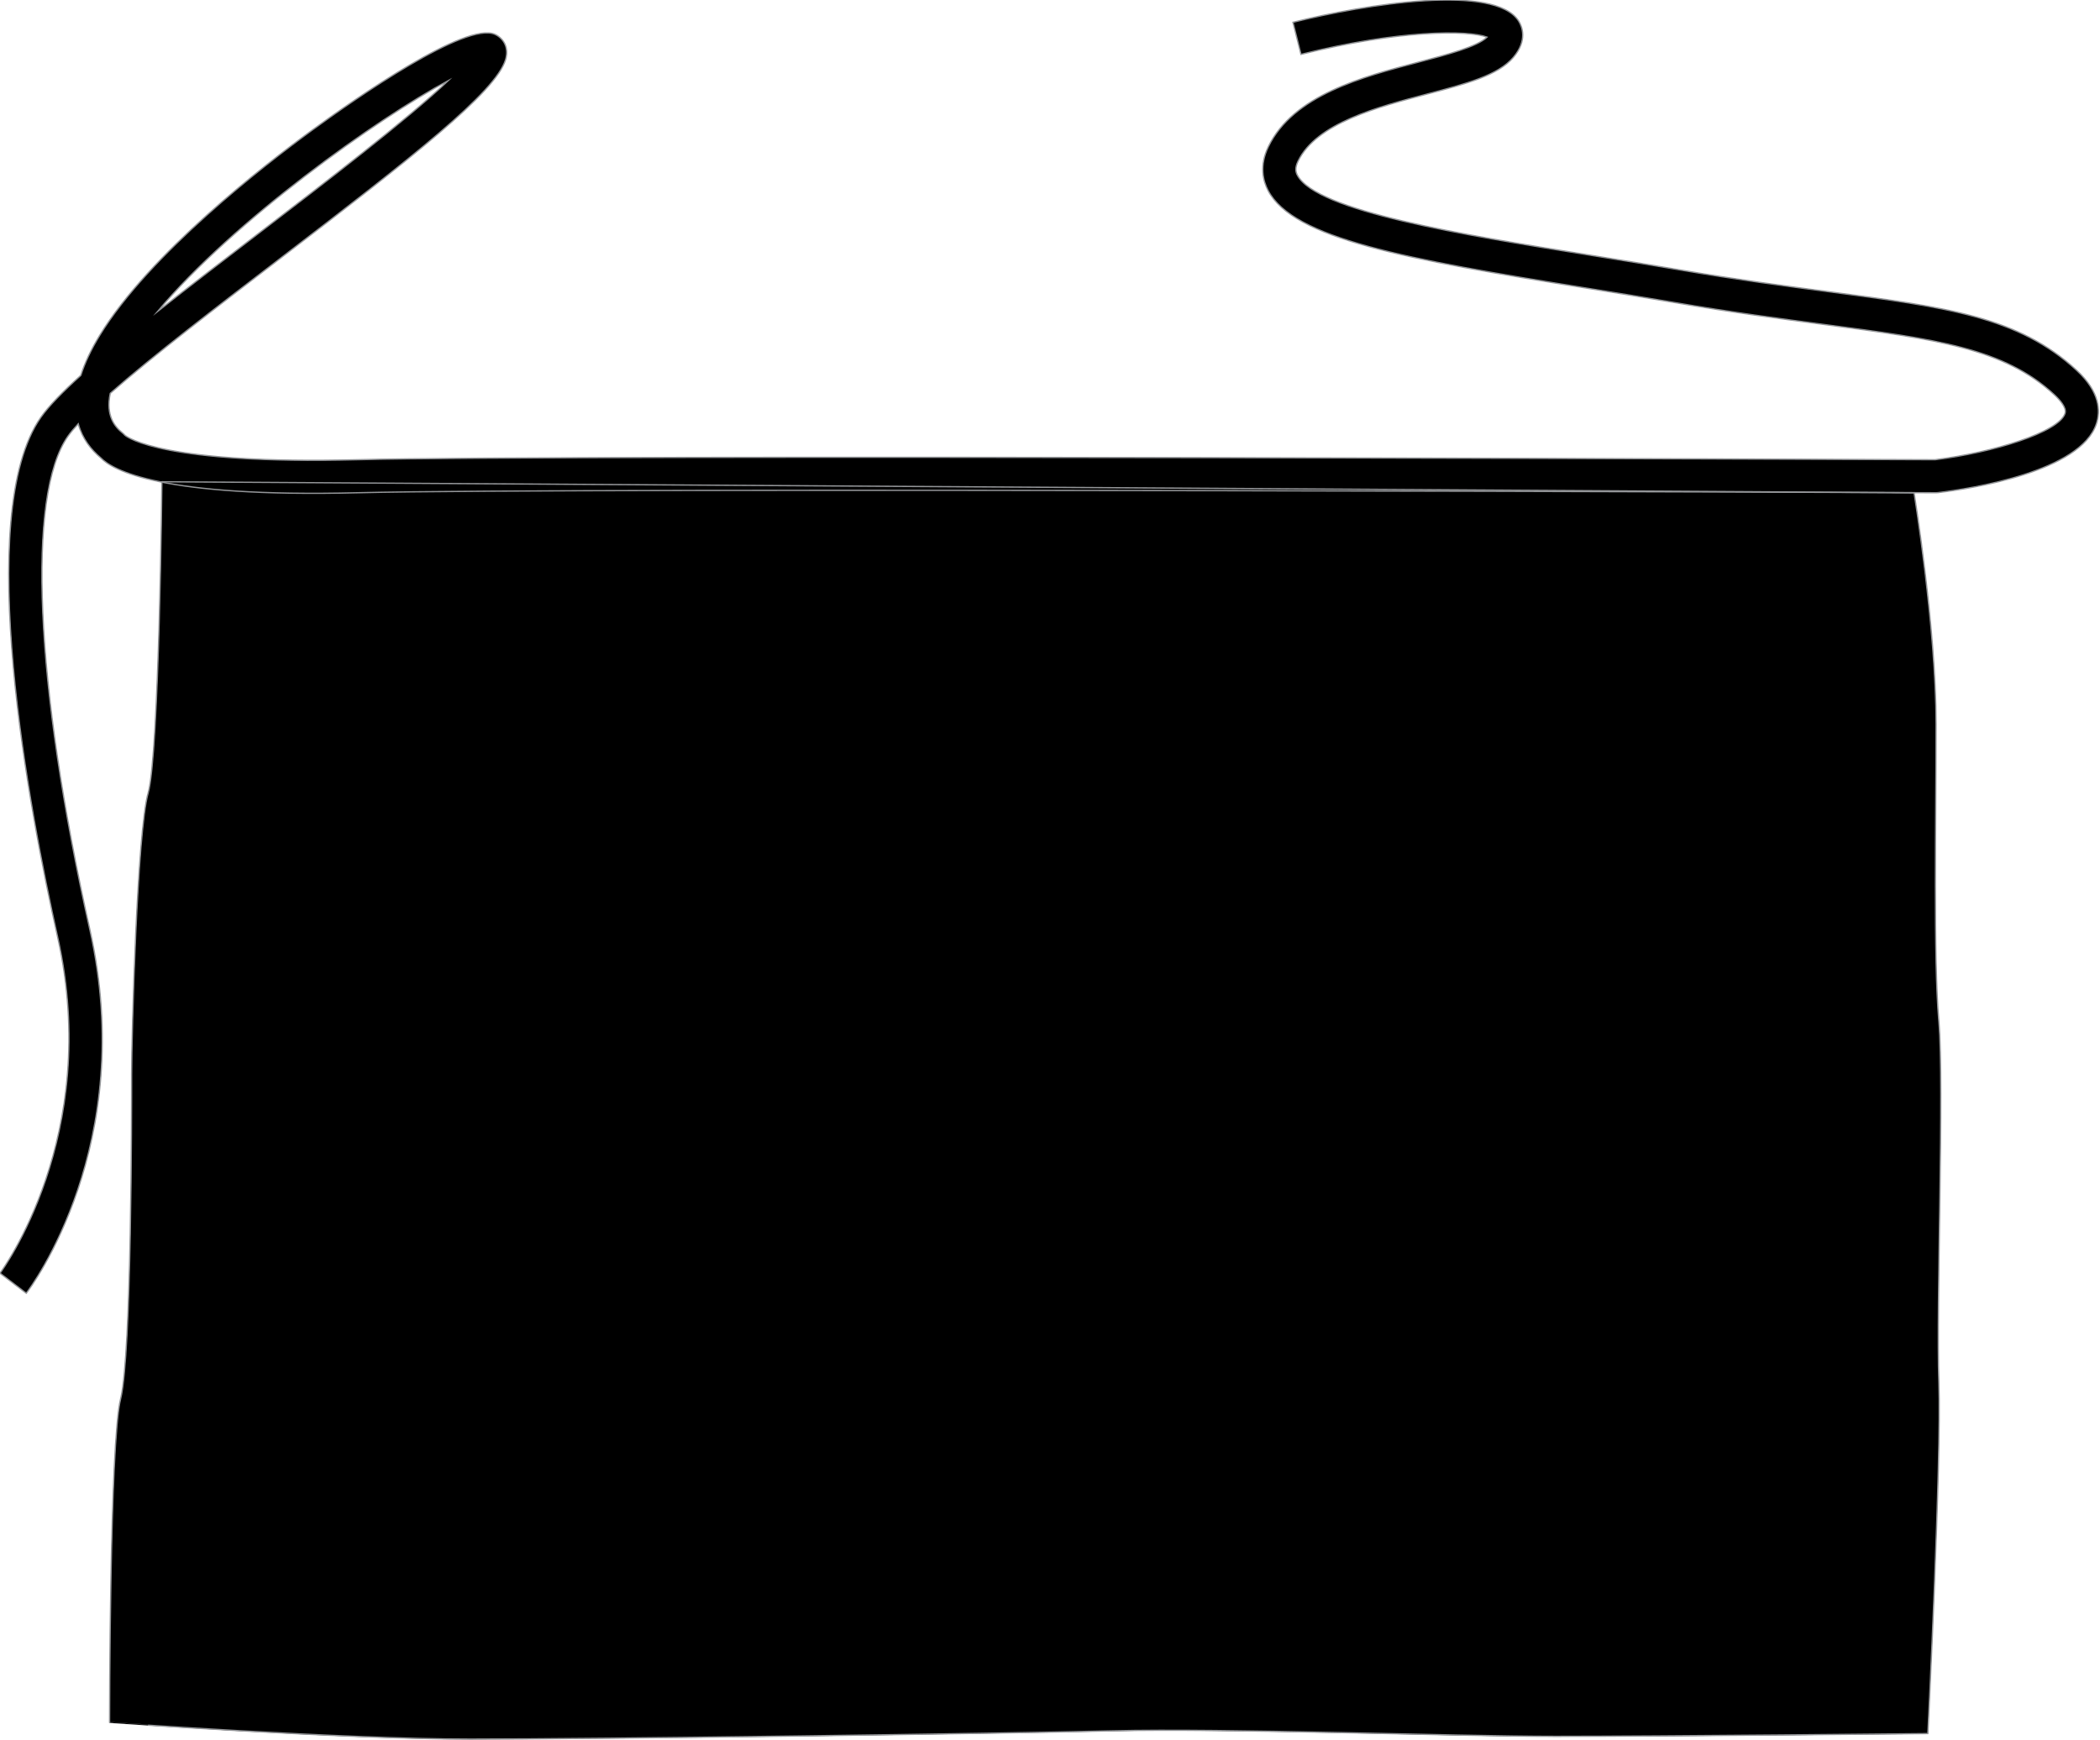
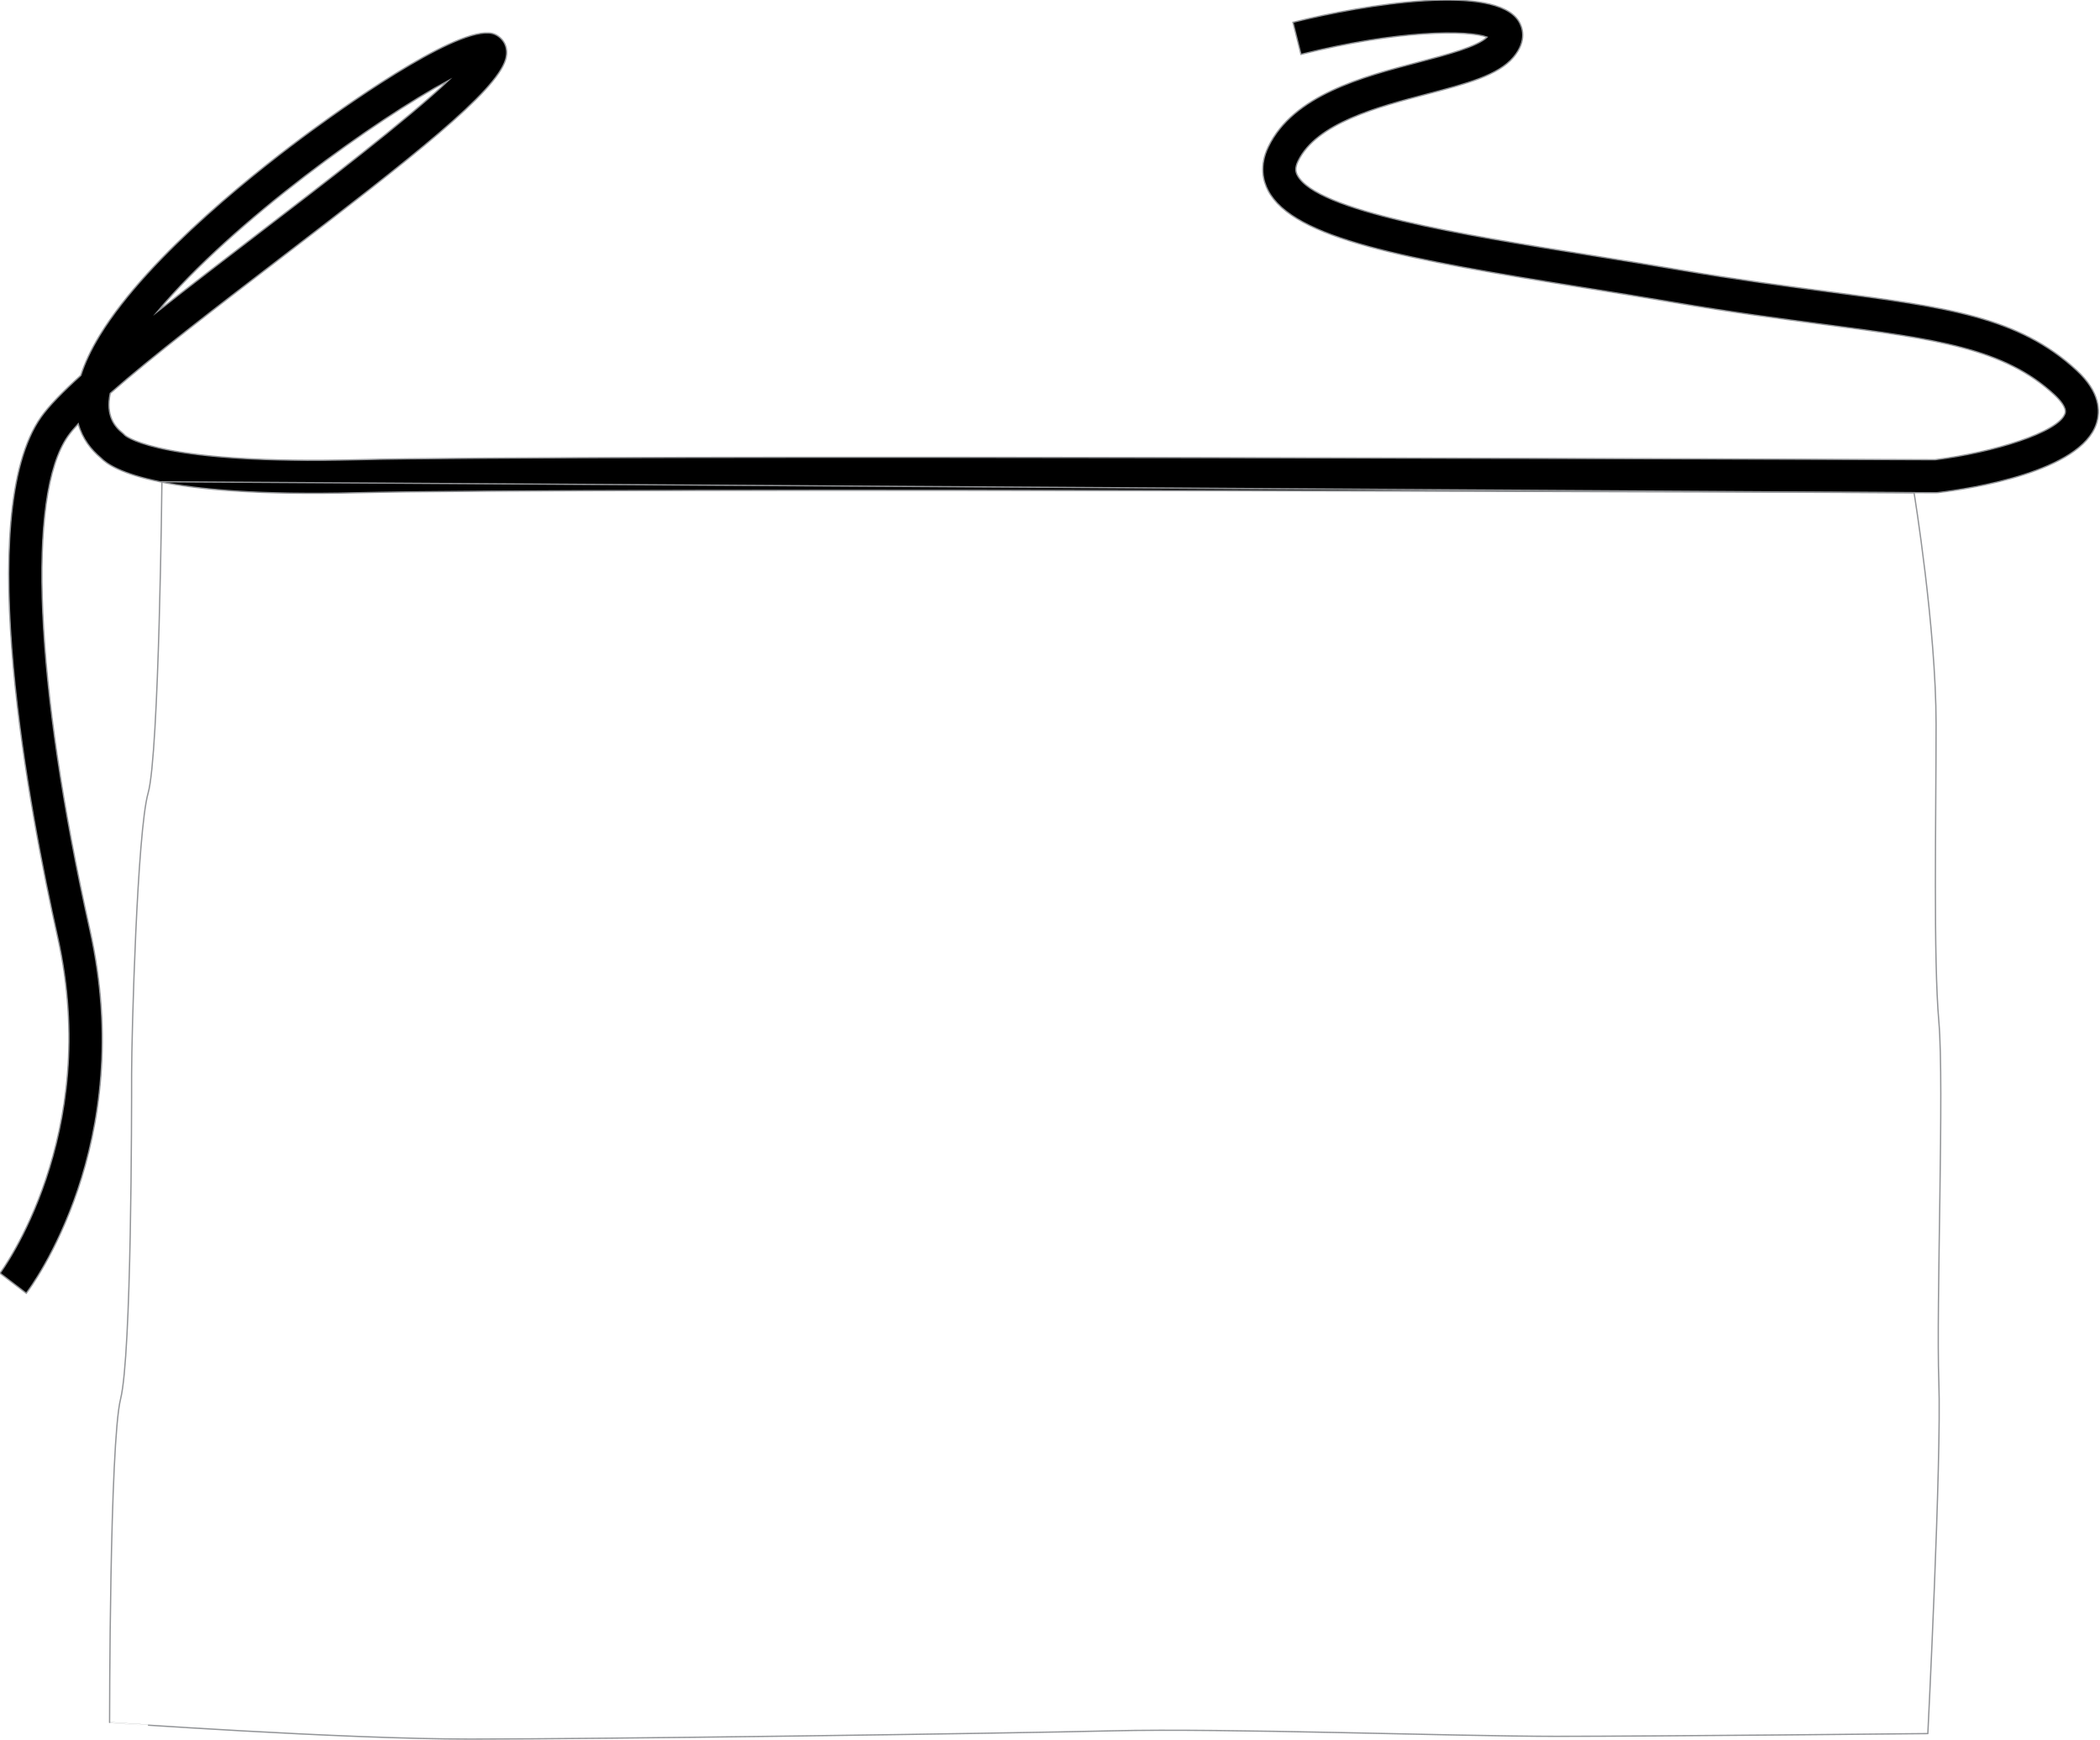
<svg xmlns="http://www.w3.org/2000/svg" version="1.1" id="Layer_1" x="0px" y="0px" width="800.602px" height="663.688px" viewBox="0 0 800.602 663.688" enable-background="new 0 0 800.602 663.688" xml:space="preserve">
  <g id="front">
    <g id="primary_3_">
-       <path id="primary" d="M61.729,183.845c0,0-1.049,103.979-5.252,118.683c-4.204,14.705-6.302,92.425-6.302,107.13    c0,14.704,0,107.131-4.2,123.932c-4.2,16.809-4.2,123.425-4.2,123.425s88.226,6.304,137.589,6.304    c49.364,0,201.655-2.101,244.719-3.149c43.063-1.047,130.236,2.104,169.101,2.104c38.854,0,141.789-1.055,141.789-1.055    s5.248-104.52,4.194-133.93c-1.046-29.41,2.104-113.431,0-137.587c-2.099-24.158-1.046-76.671-1.046-113.432    s-8.404-88.225-8.404-88.225L61.729,183.845z" />
      <path id="primary_1_" d="M10.02,493.175L0.006,485.52l5.008,3.828L0,485.525c0.391-0.519,38.926-52.396,21.972-128.192    c-10.577-47.29-32.375-161.281-6.358-198.255c2.991-4.249,8.27-9.661,15.203-15.938c1.446-4.576,3.78-9.662,7.231-15.306    c18.962-31.01,62.714-64.866,80.646-77.983c17.359-12.696,58.933-41.682,70.009-36.75c3.043,1.359,5.479,4.864,4.049,9.628    c-3.715,12.386-35.164,36.953-86.164,76.01c-23.977,18.357-48.508,37.146-64.56,51.263c-1.779,8.631,1.759,12.745,4.745,15.148    c0.298,0.243,0.577,0.511,0.825,0.803c1.181,0.991,15.159,11.2,88.542,9.363c82.163-2.055,584.651-0.07,601.6-0.003    c22.127-2.757,47.209-10.474,49.539-17.671c0.722-2.231-2.252-5.413-4.086-7.111c-19.176-17.757-45.012-21.16-87.817-26.798    c-16.515-2.179-35.235-4.64-57.052-8.375c-11.354-1.942-22.797-3.779-34.035-5.579C535.633,98.76,493.061,91.071,483.431,72.631    c-1.884-3.601-3.394-9.403,0.086-16.632c9.515-19.759,35.971-26.707,57.227-32.29c11.021-2.893,22.396-5.882,26.188-9.553    c-7.322-2.72-33.553-2.773-70.953,6.579l-3.056-12.229c27.754-6.938,77.12-14.834,86.076-0.438    c1.229,1.973,3.485,7.264-2.021,13.773c-5.855,6.918-17.848,10.069-33.031,14.056c-18.746,4.923-42.082,11.05-49.072,25.566    c-1.293,2.684-0.859,4.2-0.271,5.323c7.191,13.773,62.707,22.681,111.683,30.54c11.277,1.809,22.768,3.652,34.168,5.603    c21.576,3.689,40.166,6.136,56.574,8.299c45.277,5.964,72.611,9.566,94.73,30.051c8.939,8.276,9.02,15.572,7.508,20.237    c-5.938,18.357-47.722,24.81-60.395,26.345c-0.258,0.034-0.479,0.062-0.783,0.05c-5.18-0.019-518.659-2.08-601.634,0    c-75.217,1.88-93.604-8.671-98.013-13.293c-3.683-3.074-7.053-7.296-8.612-12.997c-1.614,1.741-2.93,3.32-3.908,4.711    c-15.802,22.459-12.604,94.591,8.346,188.252C52.56,436.338,11.766,490.893,10.02,493.175z M170.934,30.715    c-27.005,14.448-81.959,53.529-110.863,88.069c11.945-9.453,25.263-19.65,38.853-30.06    C123.668,69.777,155.196,45.634,170.934,30.715z" />
    </g>
    <g id="outline">
      <path id="primary_2_" fill="none" stroke="#939598" stroke-width="0.5" stroke-miterlimit="10" d="M10.02,493.175L0.006,485.52    l5.008,3.828L0,485.525c0.391-0.519,38.926-52.396,21.972-128.192c-10.577-47.29-32.375-161.281-6.358-198.255    c2.991-4.249,8.27-9.661,15.203-15.938c1.446-4.576,3.78-9.662,7.231-15.306c18.962-31.01,62.714-64.866,80.646-77.983    c17.359-12.696,58.933-41.682,70.009-36.75c3.043,1.359,5.479,4.864,4.049,9.628c-3.715,12.386-35.164,36.953-86.164,76.01    c-23.977,18.357-48.508,37.146-64.56,51.263c-1.779,8.631,1.759,12.745,4.745,15.148c0.298,0.243,0.577,0.511,0.825,0.803    c1.181,0.991,15.159,11.2,88.542,9.363c82.163-2.055,584.651-0.07,601.6-0.003c22.127-2.757,47.209-10.474,49.539-17.671    c0.722-2.231-2.252-5.413-4.086-7.111c-19.176-17.757-45.012-21.16-87.817-26.798c-16.515-2.179-35.235-4.64-57.052-8.375    c-11.354-1.942-22.797-3.779-34.035-5.579C535.633,98.76,493.061,91.071,483.431,72.631c-1.884-3.601-3.394-9.403,0.086-16.632    c9.515-19.759,35.971-26.707,57.227-32.29c11.021-2.893,22.396-5.882,26.188-9.553c-7.322-2.72-33.553-2.773-70.953,6.579    l-3.056-12.229c27.754-6.938,77.12-14.834,86.076-0.438c1.229,1.973,3.485,7.264-2.021,13.773    c-5.855,6.918-17.848,10.069-33.031,14.056c-18.746,4.923-42.082,11.05-49.072,25.566c-1.293,2.684-0.859,4.2-0.271,5.323    c7.191,13.773,62.707,22.681,111.683,30.54c11.277,1.809,22.768,3.652,34.168,5.603c21.576,3.689,40.166,6.136,56.574,8.299    c45.277,5.964,72.611,9.566,94.73,30.051c8.939,8.276,9.02,15.572,7.508,20.237c-5.938,18.357-47.722,24.81-60.395,26.345    c-0.258,0.034-0.479,0.062-0.783,0.05c-5.18-0.019-518.659-2.08-601.634,0c-75.217,1.88-93.604-8.671-98.013-13.293    c-3.683-3.074-7.053-7.296-8.612-12.997c-1.614,1.741-2.93,3.32-3.908,4.711c-15.802,22.459-12.604,94.591,8.346,188.252    C52.56,436.338,11.766,490.893,10.02,493.175z M170.934,30.715c-27.005,14.448-81.959,53.529-110.863,88.069    c11.945-9.453,25.263-19.65,38.853-30.06C123.668,69.777,155.196,45.634,170.934,30.715z" />
      <path fill="none" stroke="#939598" stroke-width="0.5" stroke-linejoin="round" stroke-miterlimit="10" d="M61.729,183.713    c0,0-1.049,103.979-5.252,118.684c-4.204,14.705-6.302,92.425-6.302,107.13s0,107.128-4.2,123.935    c-4.2,16.8-4.2,123.425-4.2,123.425S130,663.19,179.364,663.19c49.364,0,201.655-2.101,244.719-3.15    c43.061-1.052,130.23,2.099,169.095,2.099c38.859,0,141.789-1.046,141.789-1.046s5.248-104.524,4.2-133.93    c-1.054-29.41,2.101-113.436,0-137.593c-2.104-24.155-1.054-76.668-1.054-113.43c0-36.762-8.396-88.225-8.396-88.225    L61.729,183.713z" />
    </g>
  </g>
</svg>